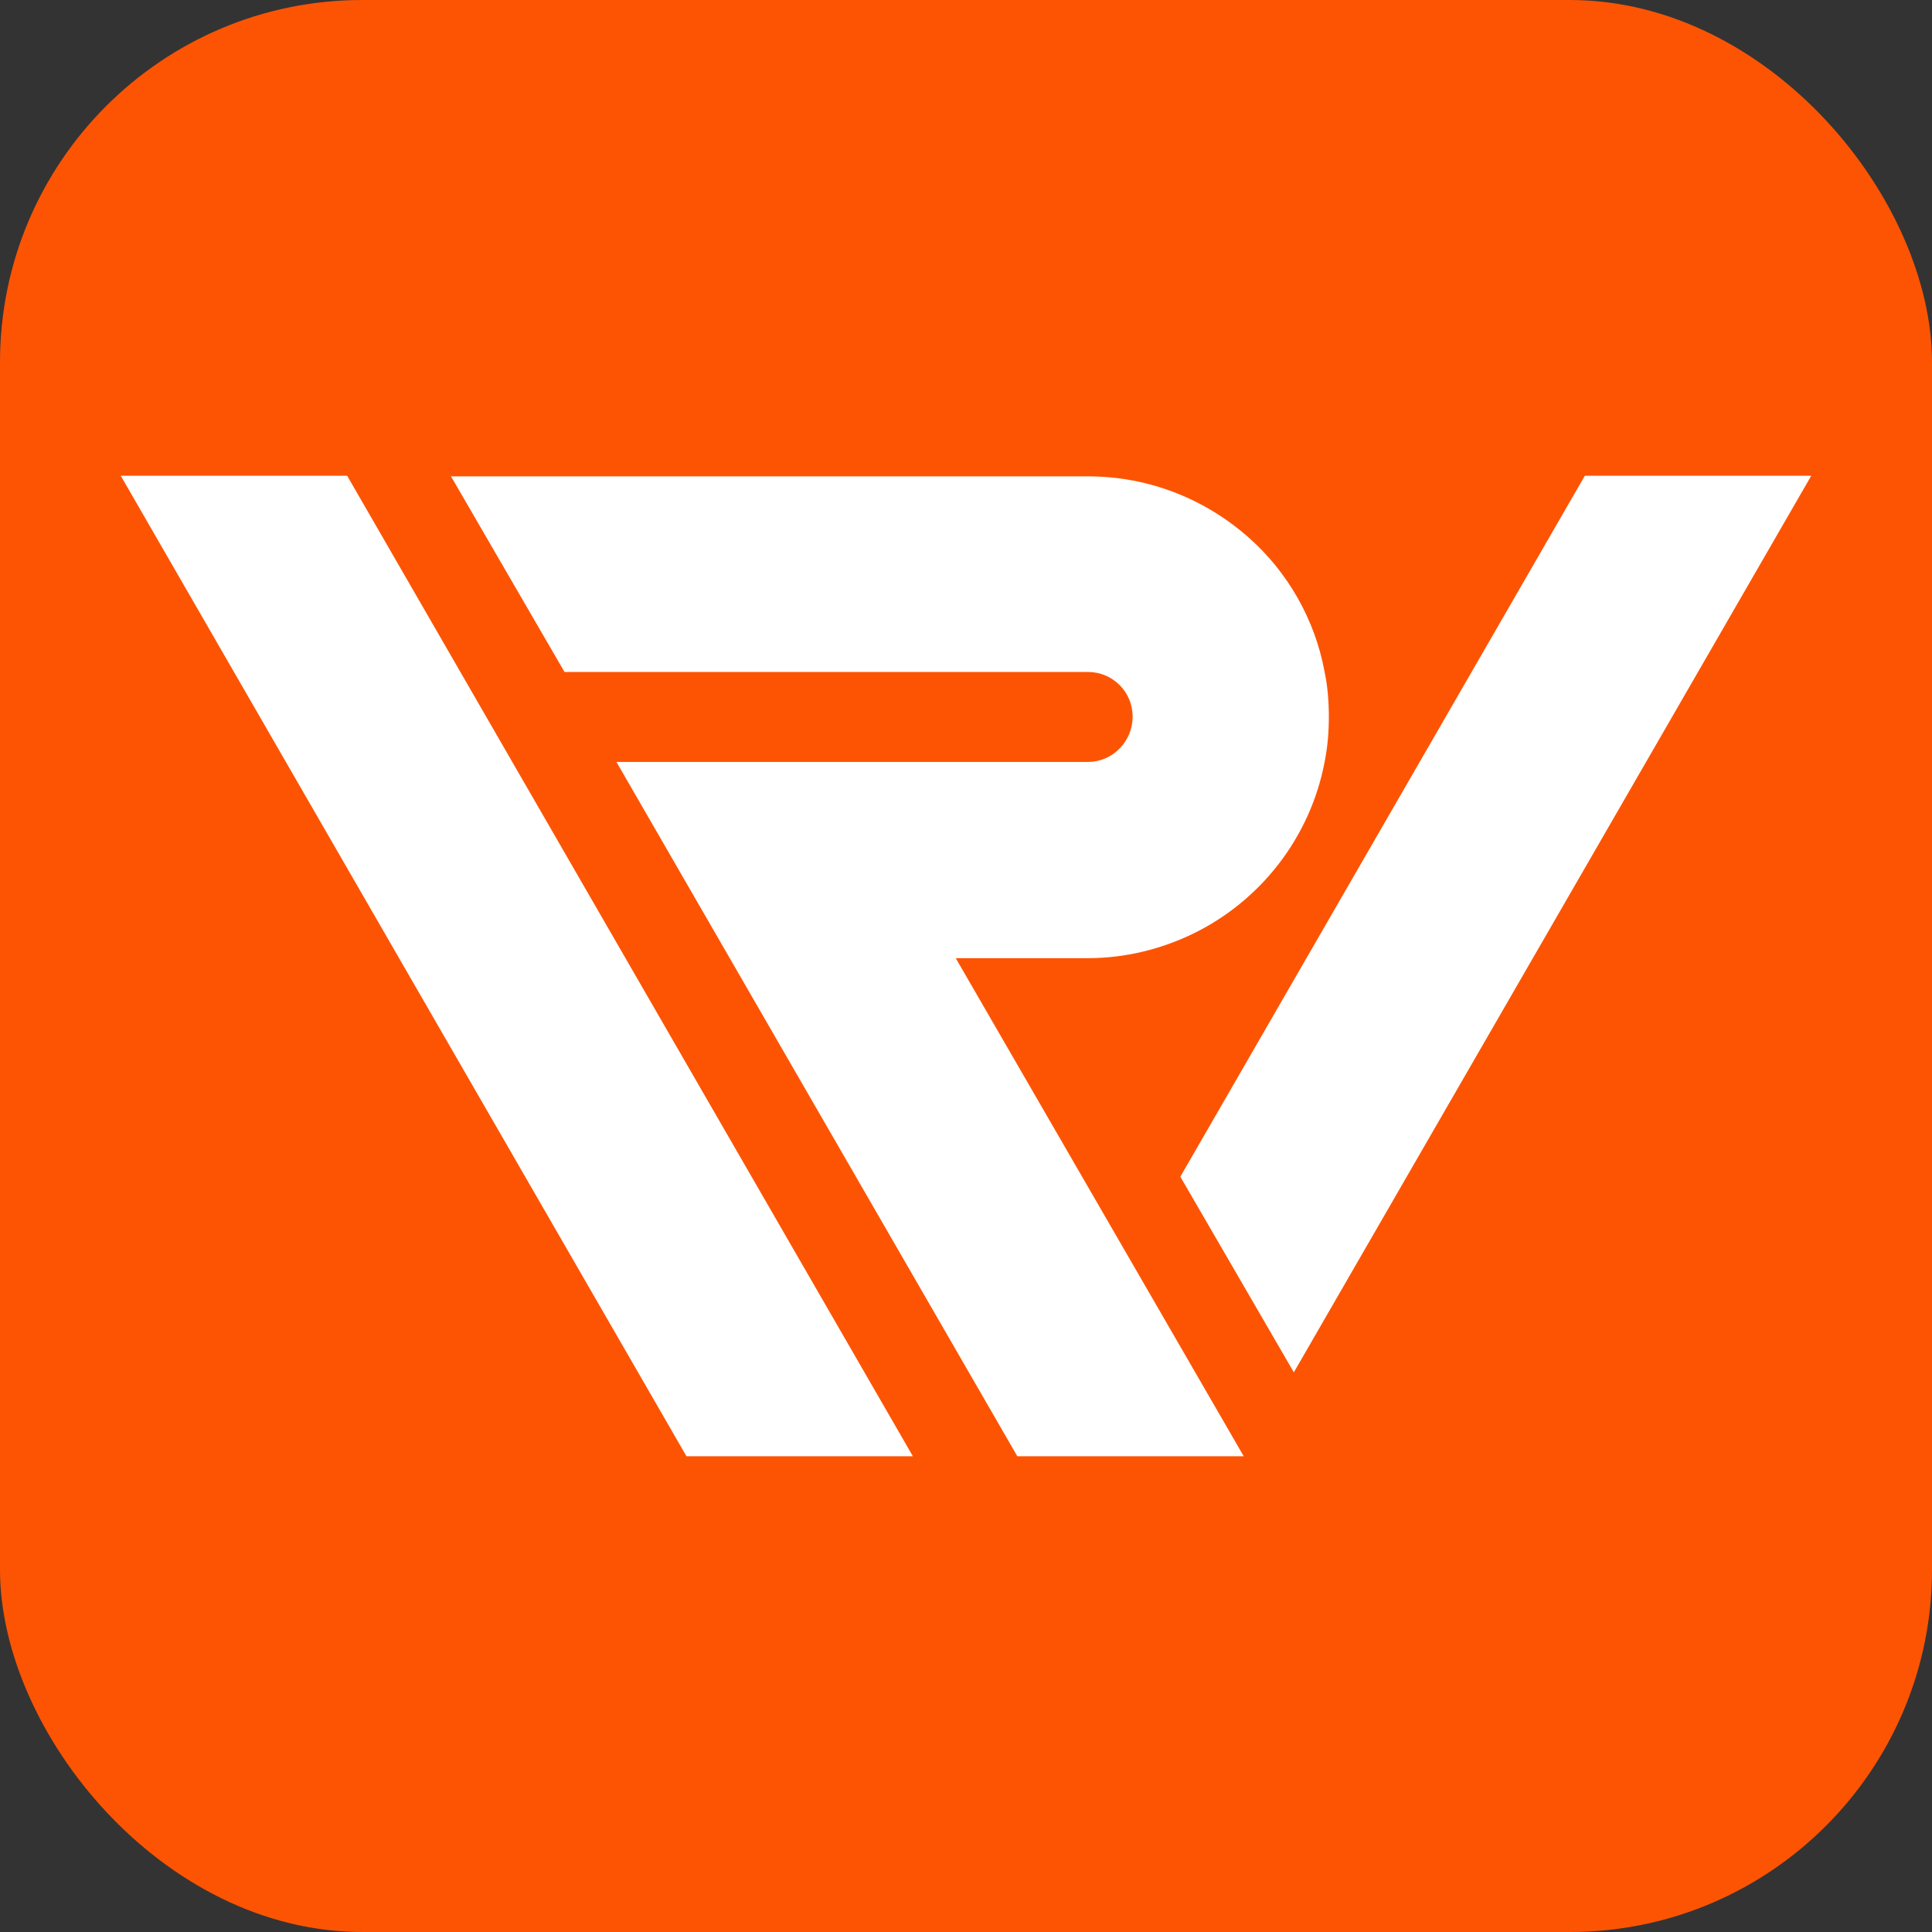
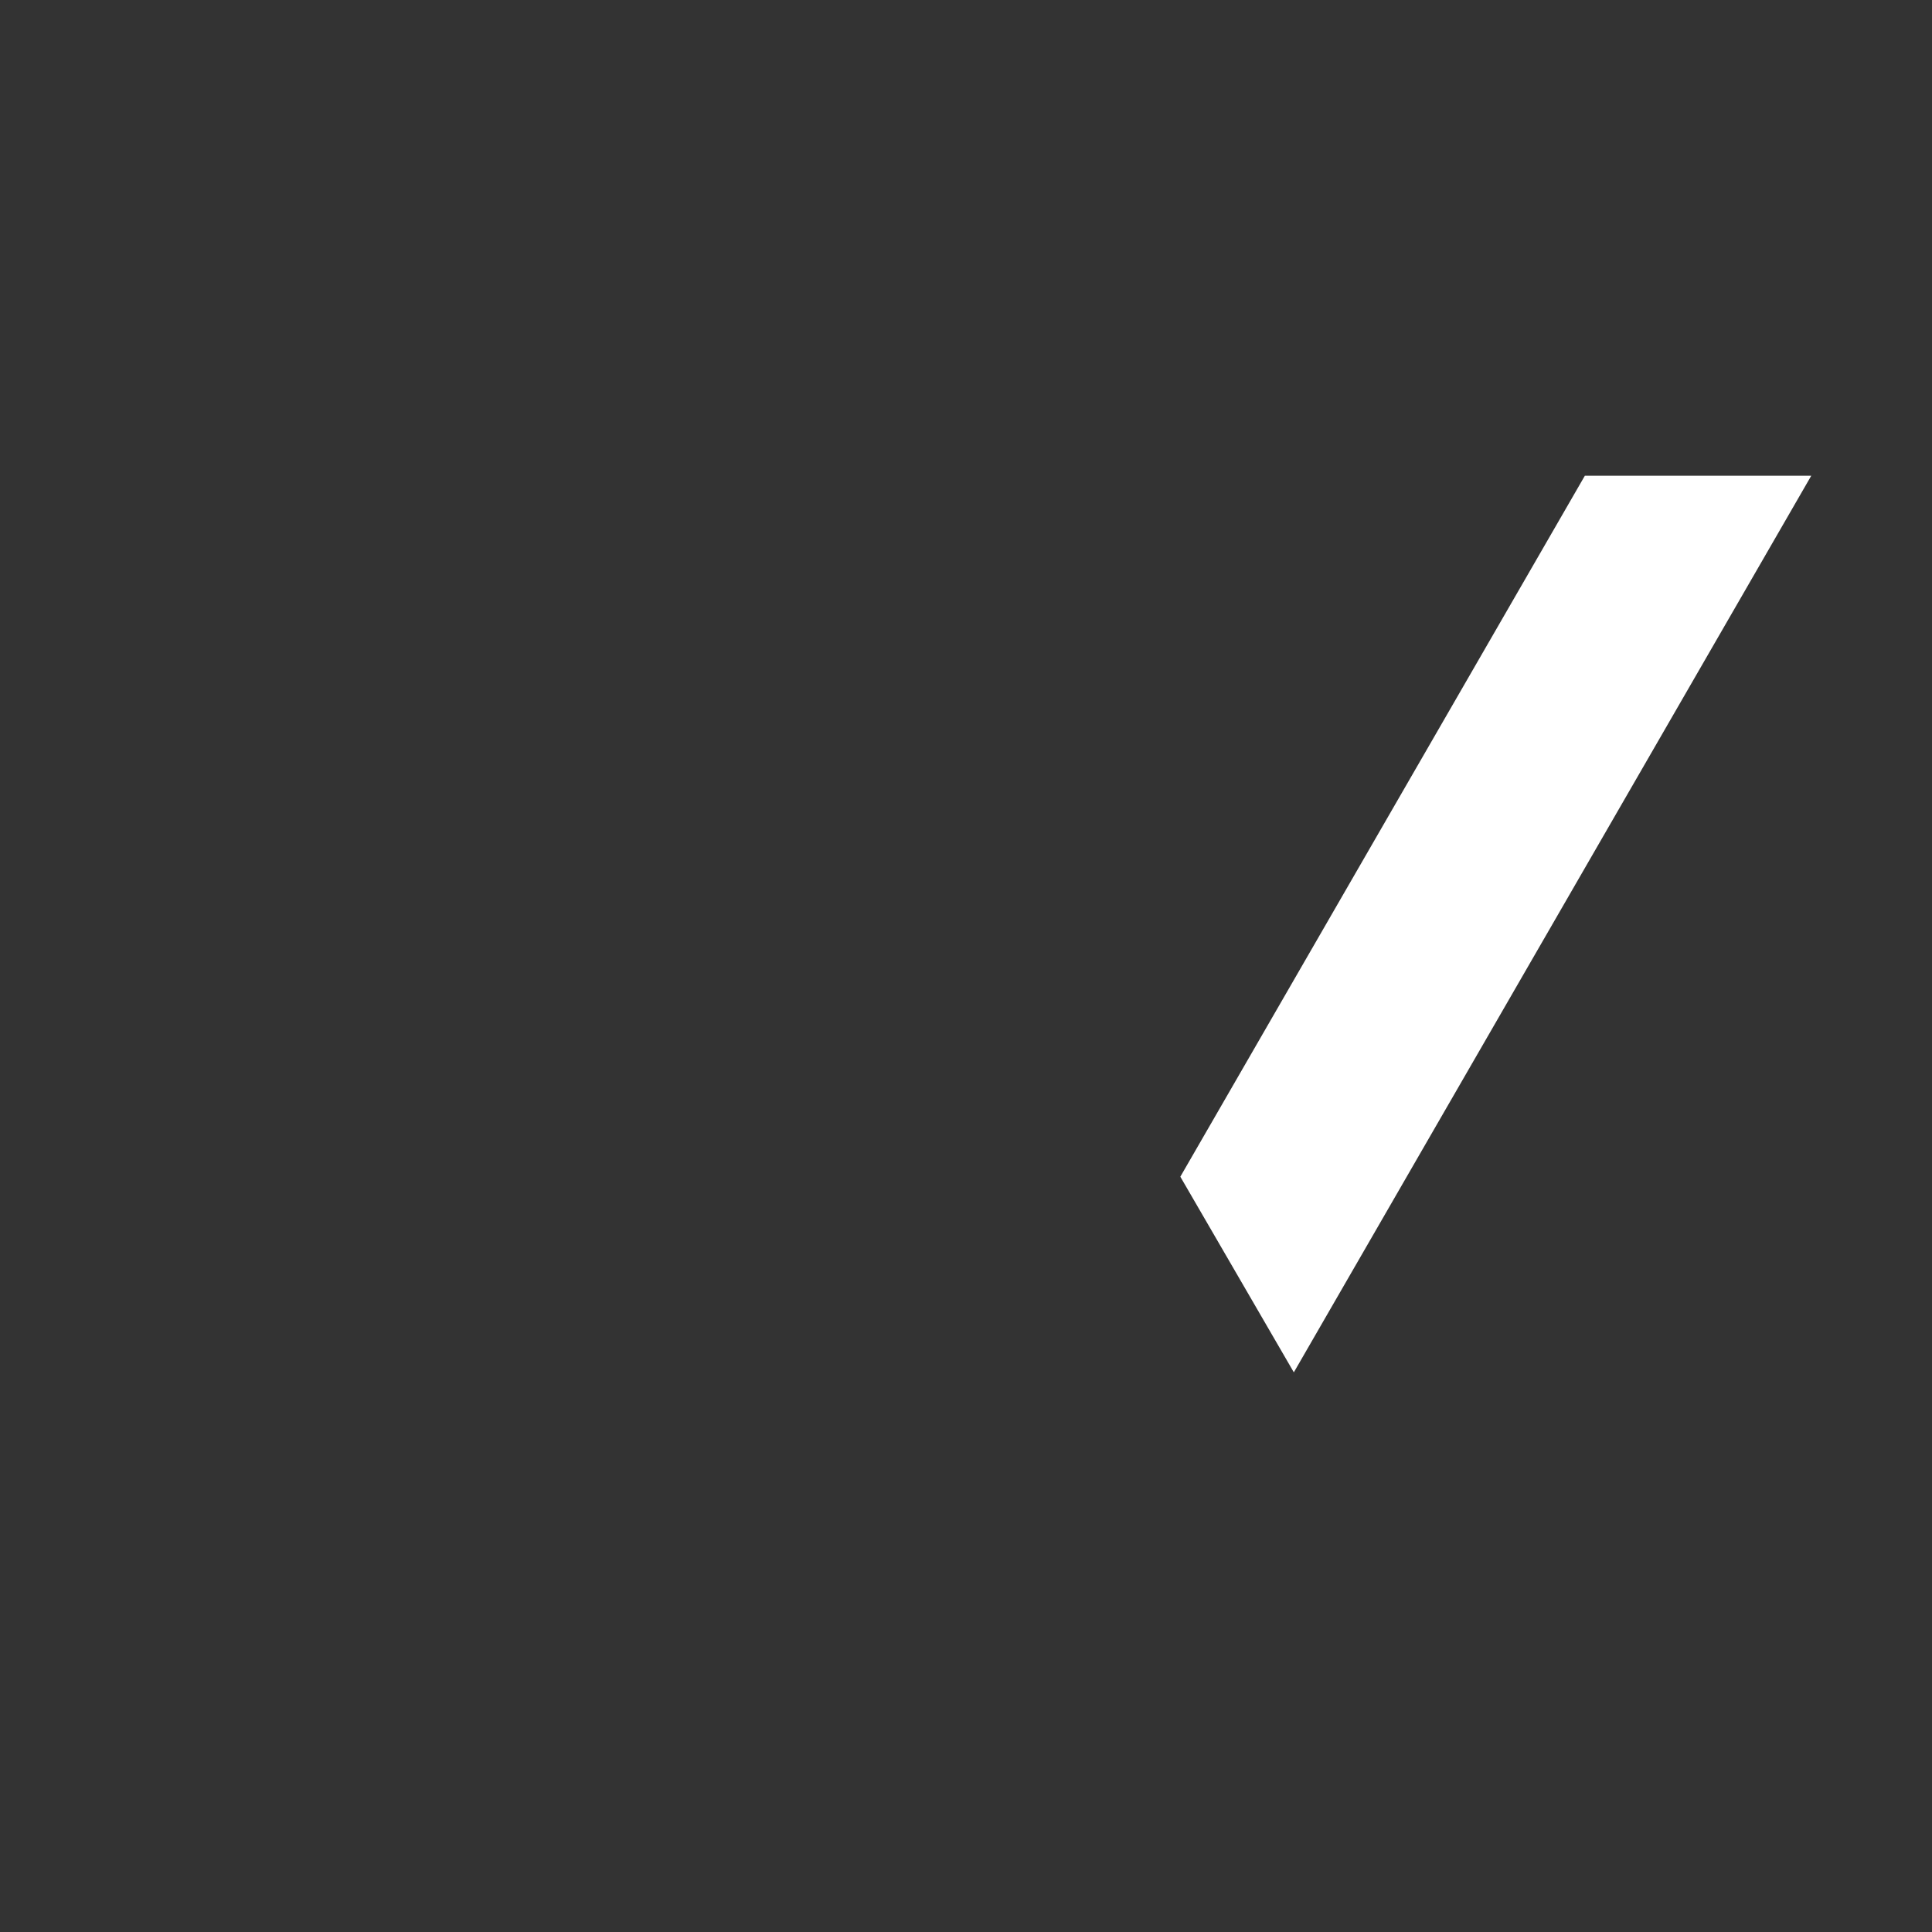
<svg xmlns="http://www.w3.org/2000/svg" id="Layer_1" data-name="Layer 1" width="32" height="32" viewBox="0 0 32 32">
  <rect x="0" y="0" width="32" height="32" fill="#333333" stroke="none" />
  <defs>
    <style>
      .cls-1 {
        fill: #fd5403;
      }

      .cls-2 {
        fill: #fff;
      }
    </style>
  </defs>
-   <rect class="cls-1" width="32" height="32" rx="6" ry="6" />
  <g>
-     <polygon class="cls-2" points="2 7.88 11.37 24.12 15.12 24.12 5.75 7.88 2 7.88" />
-     <path class="cls-2" d="M22.01,11.87c0,.25-.02.5-.07.75-.24,1.26-1.07,2.31-2.19,2.85-.52.25-1.11.4-1.73.4h-2.19l4.77,8.25h-3.75l-6.64-11.5h7.81c.41,0,.74-.34.74-.75s-.33-.74-.74-.74h-8.67l-1.88-3.24h10.55c1.03,0,1.96.39,2.67,1.02.64.57,1.09,1.35,1.25,2.22.05.24.07.49.07.75" />
    <polygon class="cls-2" points="30 7.88 21.43 22.73 19.55 19.49 26.25 7.88 30 7.88" />
  </g>
</svg>